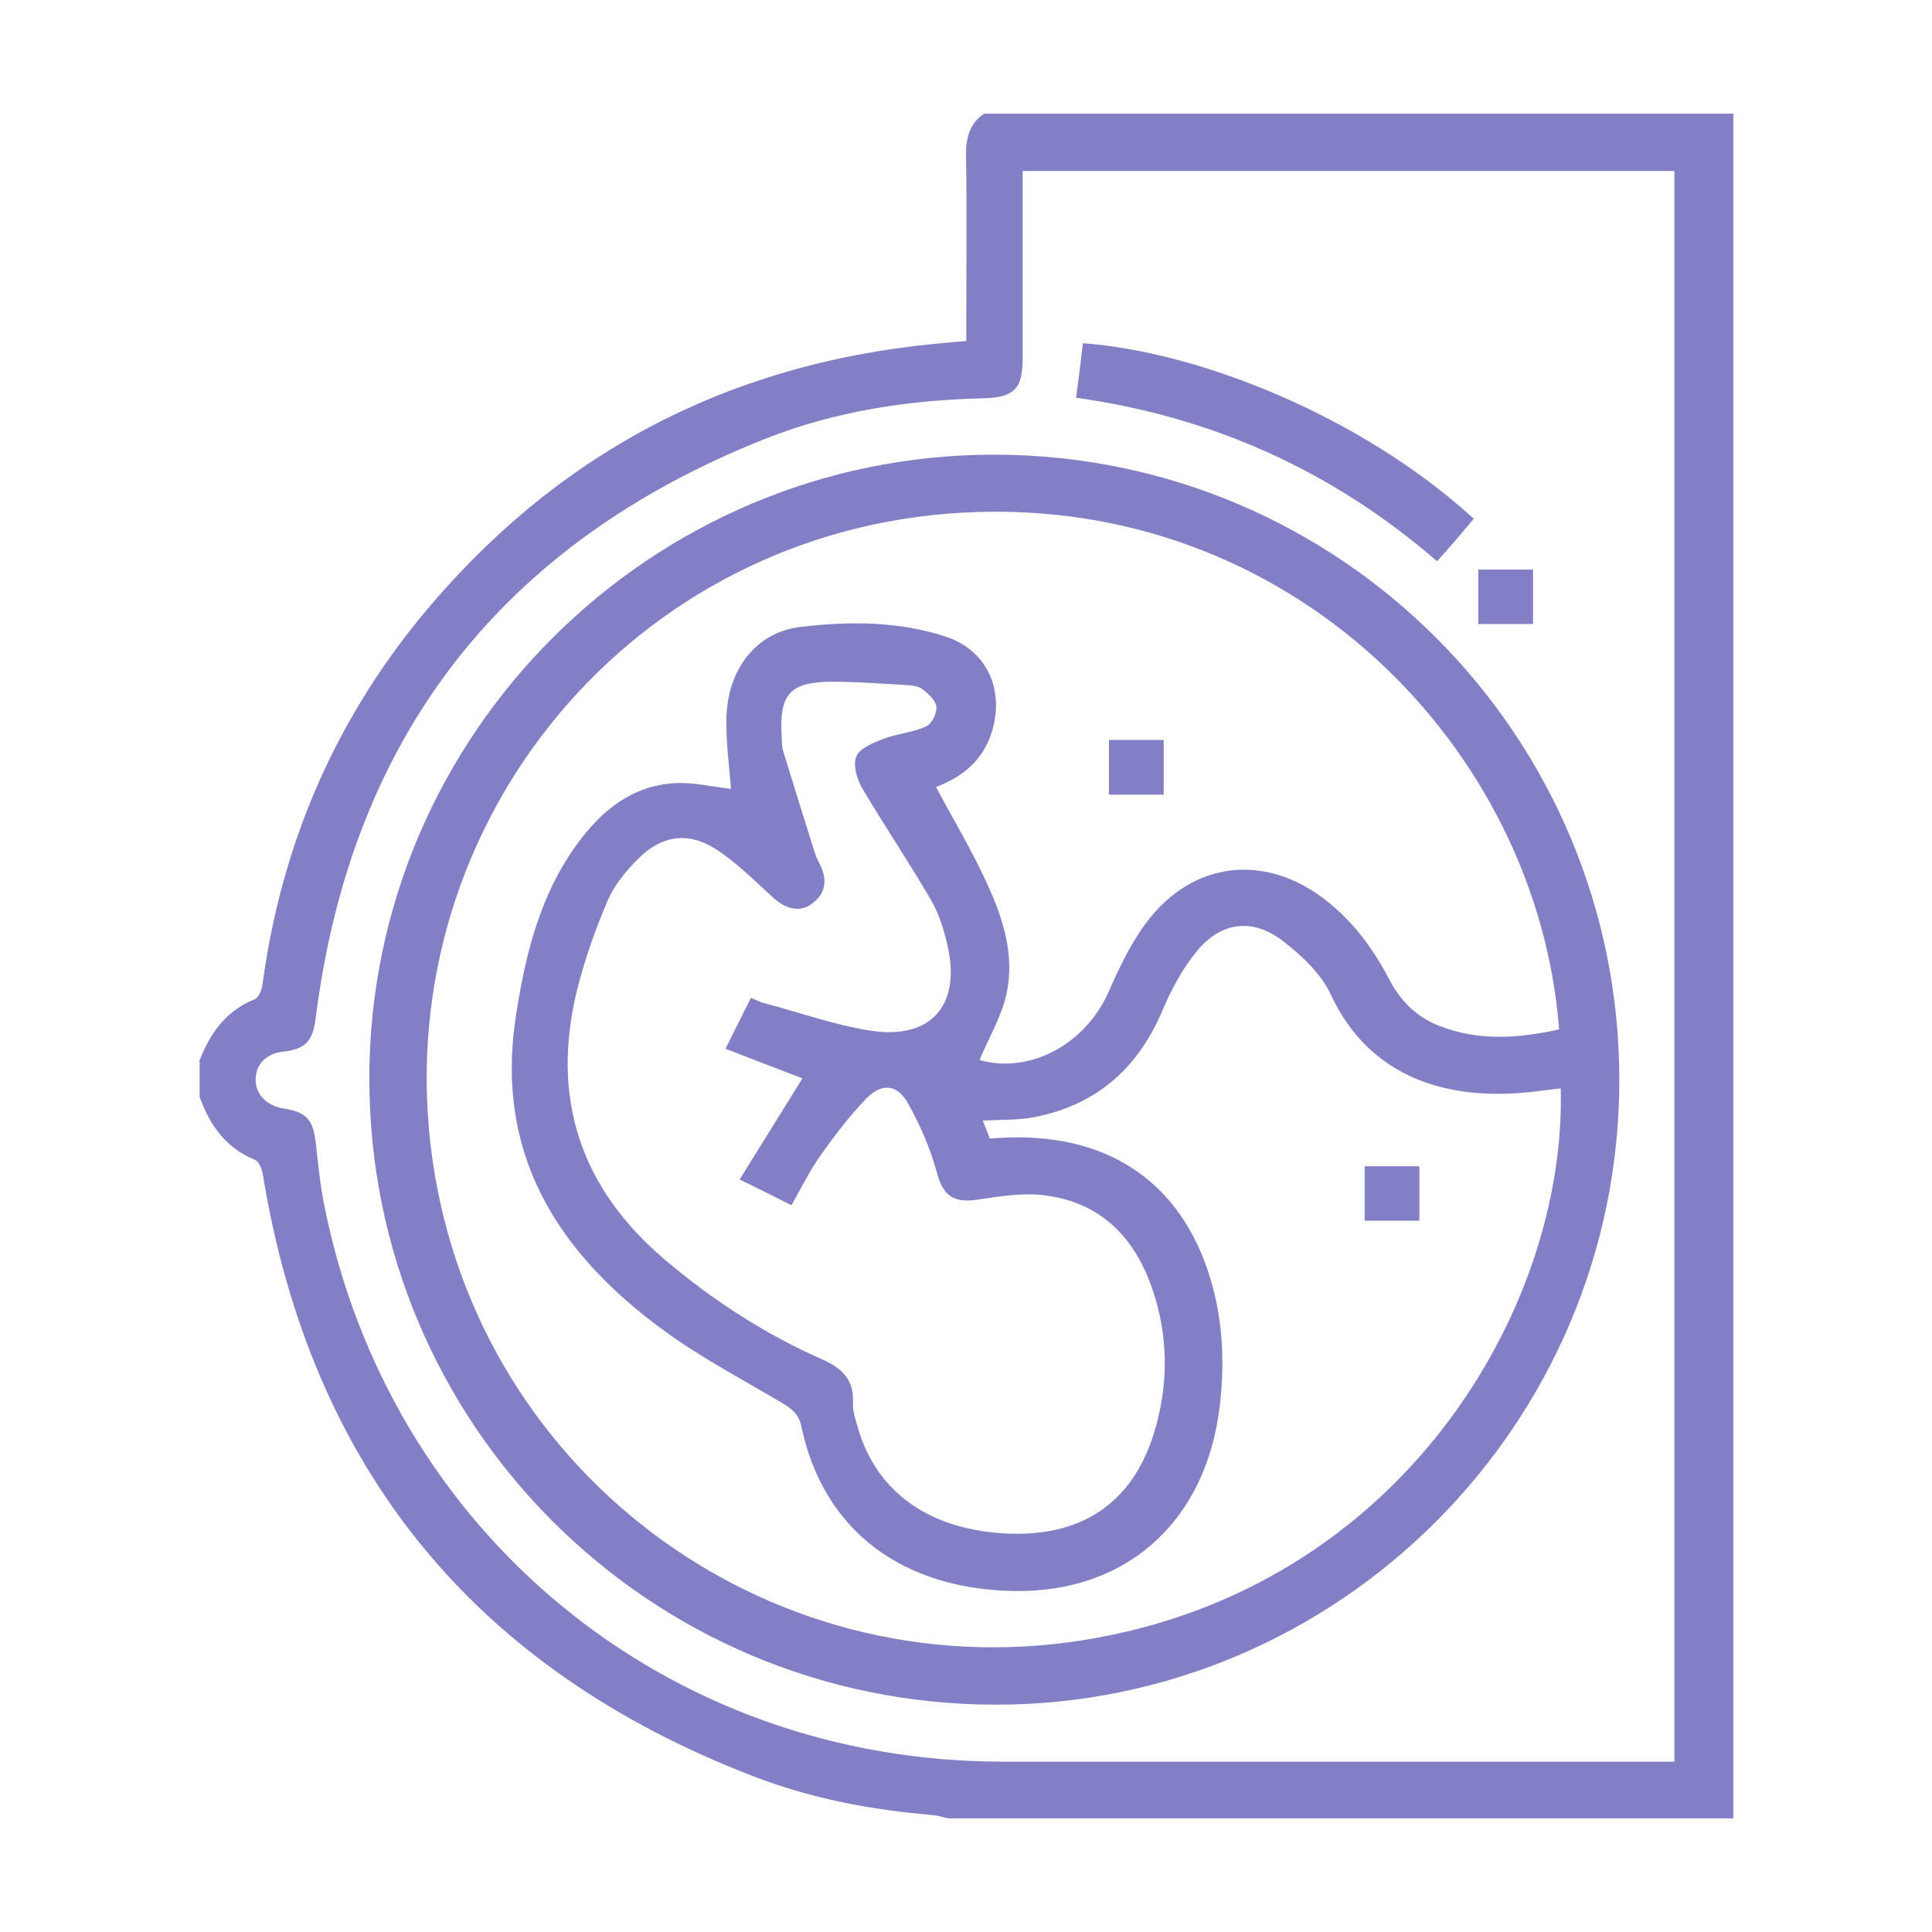
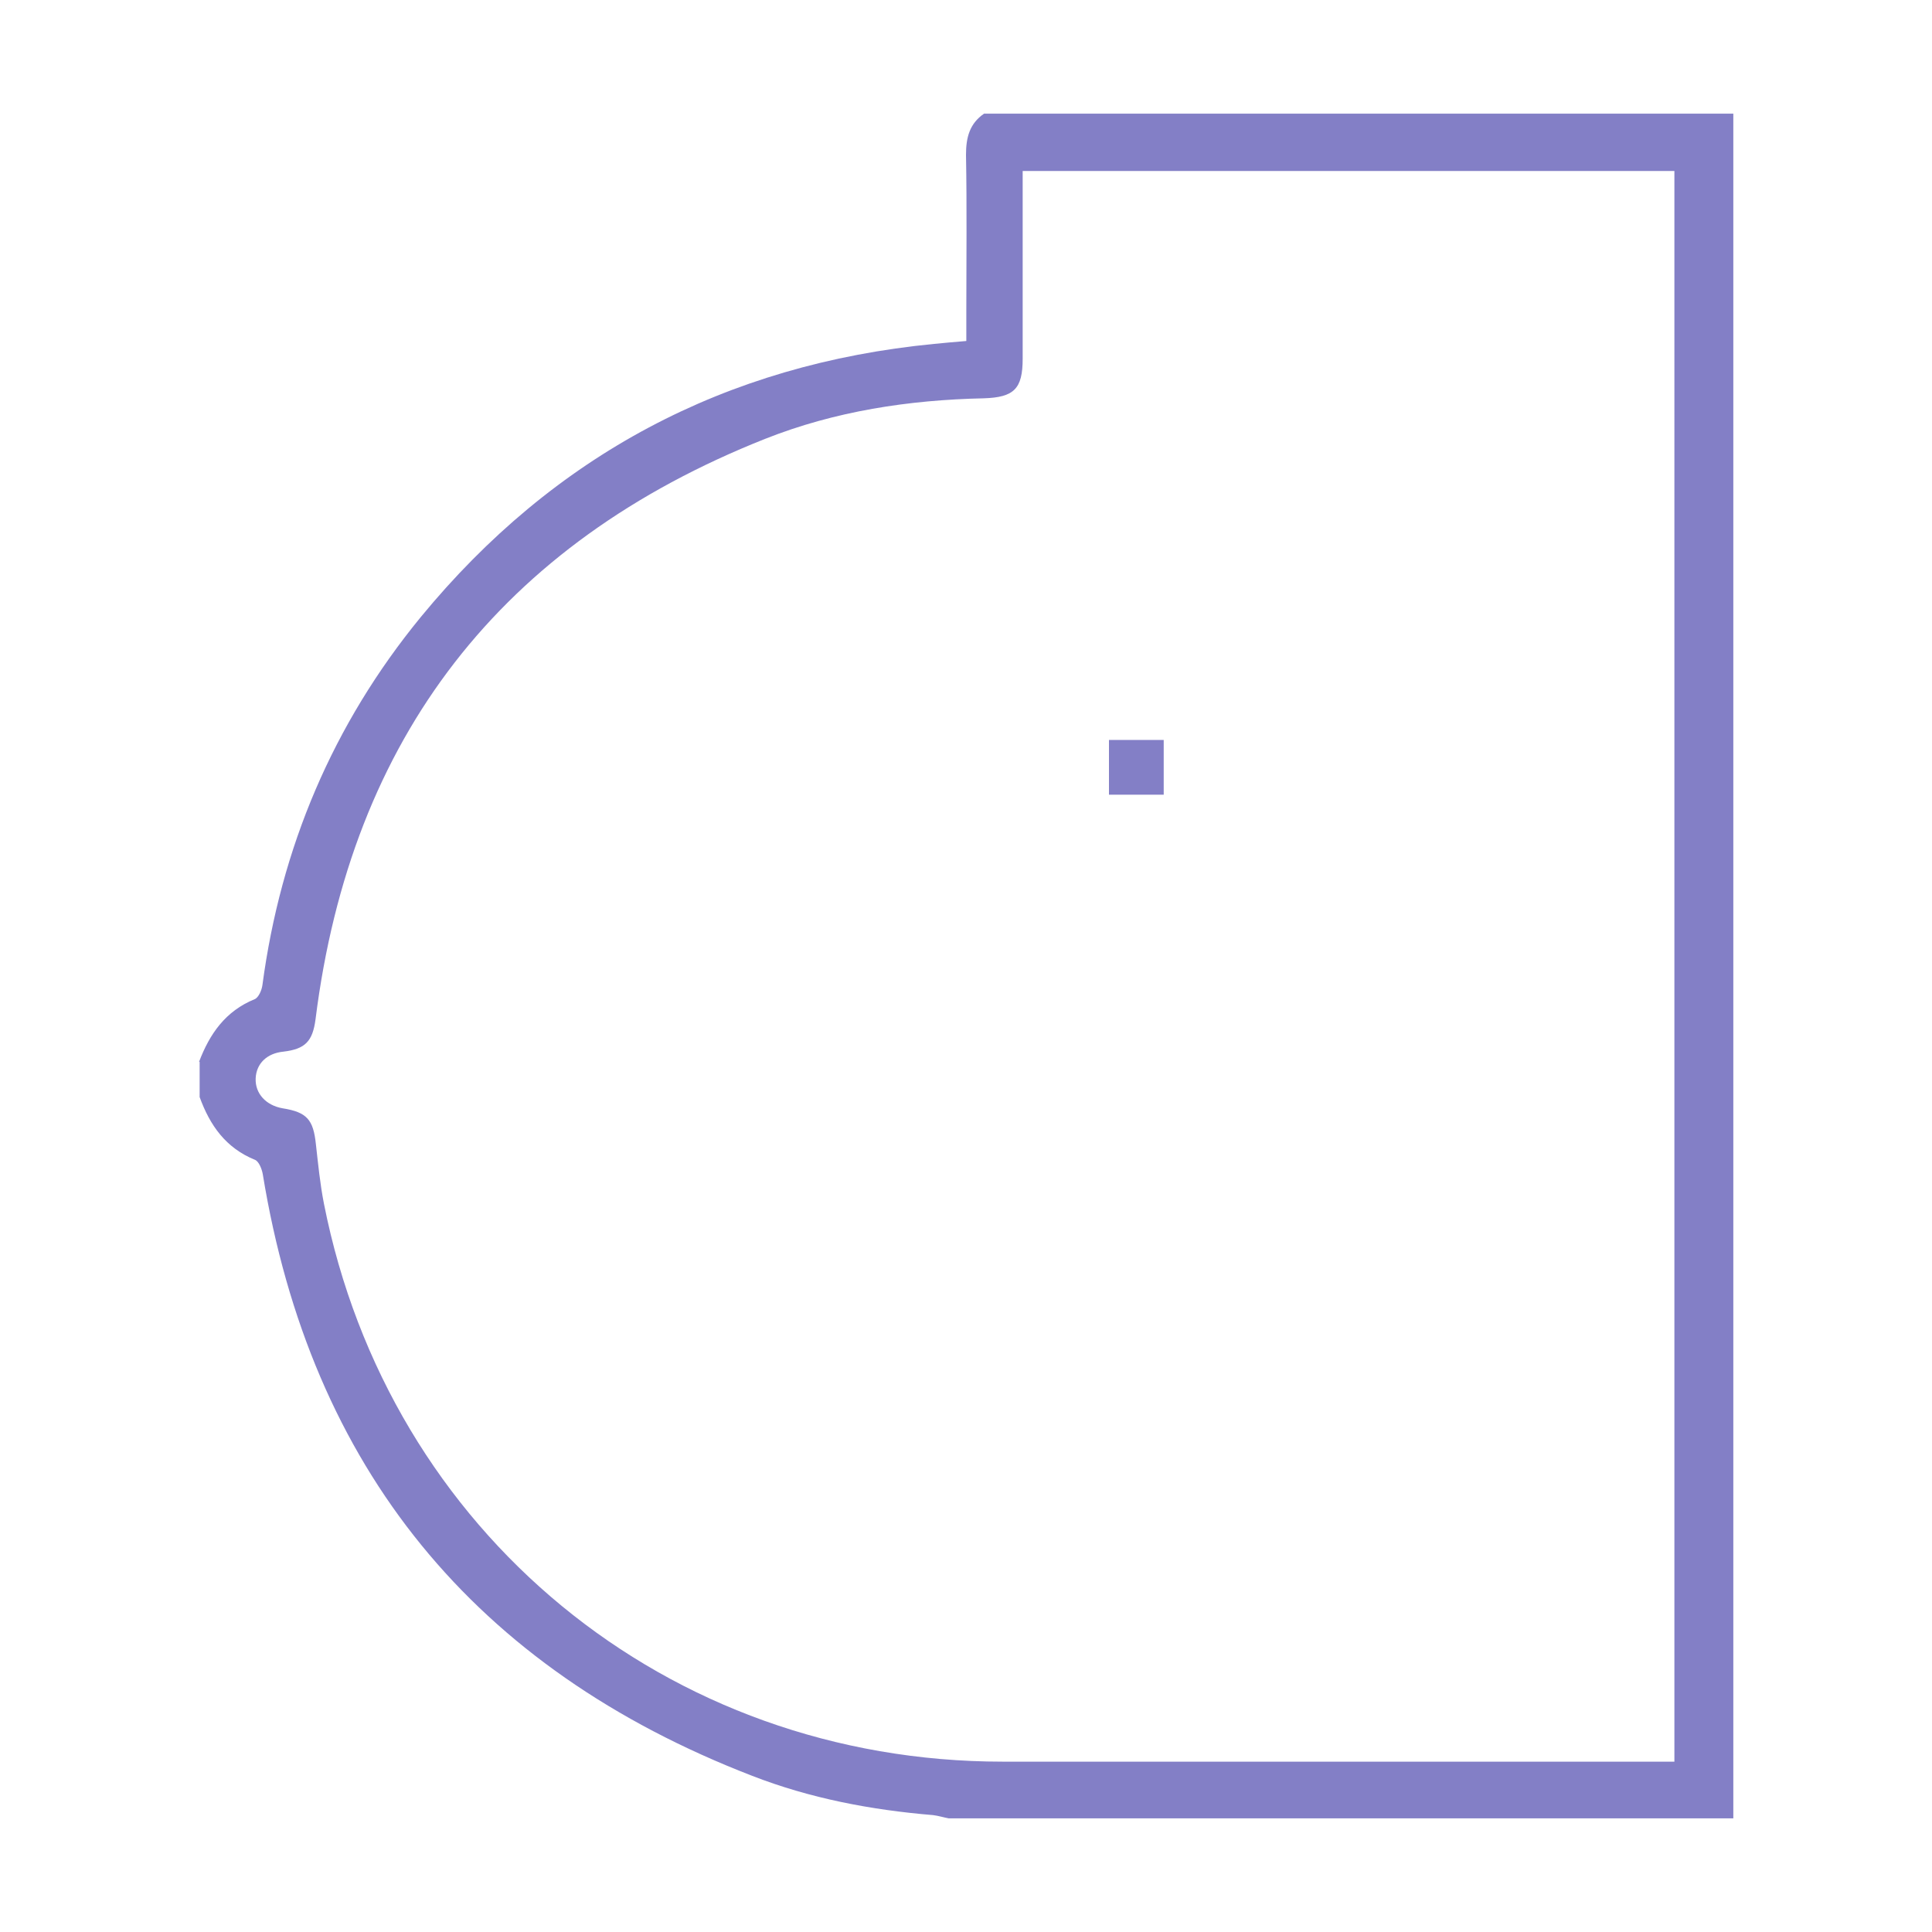
<svg xmlns="http://www.w3.org/2000/svg" id="Layer_1" viewBox="0 0 60 60">
  <defs>
    <style>
      .cls-1 {
        fill: #837fc6;
      }
    </style>
  </defs>
  <path class="cls-1" d="M6.18,32.98c.33-.87.82-1.58,1.73-1.95.12-.05.22-.28.24-.44.57-4.27,2.19-8.1,4.92-11.43,4.13-5.02,9.45-7.85,15.94-8.48.31-.03.62-.06,1-.09v-.93c0-1.62.02-3.23-.01-4.85,0-.54.11-.97.56-1.28h23.27v52.94c-8.12,0-16.25,0-24.37,0-.16-.03-.32-.08-.48-.1-1.93-.16-3.82-.52-5.62-1.22-8.62-3.33-13.71-9.55-15.2-18.69-.03-.16-.12-.39-.24-.44-.91-.37-1.4-1.07-1.72-1.95v-1.1ZM31.76,5.31c0,.23,0,.41,0,.59,0,1.75,0,3.49,0,5.24,0,.94-.27,1.2-1.21,1.23-2.33.05-4.62.4-6.79,1.26-8.19,3.25-12.86,9.26-13.96,18.02-.09.69-.32.93-1,1.01-.51.05-.84.37-.86.83-.02.47.32.84.84.93.75.12.95.35,1.03,1.11.07.62.13,1.24.25,1.85,2.02,10.22,10.66,17.33,21.08,17.33,6.76,0,13.53,0,20.29,0h.57V5.31h-20.25Z" />
-   <path class="cls-1" d="M30.89,14.12c10.73.01,19.41,8.72,19.4,19.44-.01,10.67-8.71,19.38-19.36,19.38-10.78,0-19.49-8.73-19.46-19.5.03-10.65,8.75-19.33,19.42-19.32ZM48.42,31.97c-.67-8.76-8.36-16.61-18.51-16.05-10.26.56-17.7,9.59-16.54,19.62,1.16,10.02,10.37,16.96,20.25,15.4,9.87-1.56,15.03-10.28,14.85-17.14-.27.03-.54.07-.82.1-2.68.32-5.11-.42-6.32-3.01-.3-.65-.9-1.21-1.48-1.66-.94-.73-1.93-.61-2.68.31-.46.56-.81,1.22-1.09,1.89-.77,1.79-2.08,2.91-3.99,3.27-.49.09-1,.07-1.57.1.09.23.16.4.22.56,3.38-.3,5.76,1.14,6.76,4.07.47,1.38.55,2.79.38,4.24-.44,3.69-3.04,5.93-6.72,5.73-3.34-.17-5.62-2.01-6.27-5.09-.08-.38-.27-.54-.57-.72-1.29-.77-2.64-1.47-3.84-2.37-3.21-2.39-5.11-5.43-4.46-9.65.29-1.91.74-3.75,1.89-5.34.76-1.05,1.72-1.84,3.07-1.91.58-.03,1.17.12,1.72.18-.05-.72-.16-1.47-.14-2.22.04-1.49.92-2.65,2.3-2.81,1.49-.18,3.02-.18,4.48.29,1.24.4,1.82,1.53,1.51,2.8-.24.98-.9,1.55-1.78,1.88.54,1.02,1.12,1.98,1.58,2.99.5,1.09.88,2.26.6,3.47-.16.7-.55,1.35-.83,2.02,1.55.44,3.28-.47,4.01-2.12.33-.75.69-1.51,1.18-2.16,1.44-1.91,3.69-2.15,5.57-.68.84.66,1.46,1.49,1.95,2.43.35.68.85,1.19,1.57,1.47,1.23.48,2.47.39,3.76.1ZM23.33,30.99c.16.07.29.14.43.17,1.09.29,2.18.68,3.29.85,1.84.28,2.78-.77,2.39-2.58-.11-.5-.26-1.01-.51-1.45-.69-1.19-1.46-2.33-2.16-3.51-.16-.28-.29-.73-.17-.99.12-.26.54-.42.85-.54.42-.16.9-.19,1.31-.38.18-.08.34-.41.32-.61-.02-.2-.25-.41-.44-.55-.15-.11-.38-.12-.58-.13-.7-.04-1.39-.09-2.09-.1-1.45-.01-1.79.35-1.69,1.8,0,.13.01.26.05.38.32,1.05.65,2.1.98,3.15.04.14.12.27.18.4.21.46.14.87-.28,1.17-.38.28-.82.16-1.23-.22-.58-.53-1.14-1.1-1.8-1.51-.84-.52-1.66-.38-2.36.33-.37.37-.73.8-.94,1.28-.39.91-.72,1.84-.96,2.8-.82,3.35.1,6.15,2.75,8.39,1.48,1.25,3.1,2.3,4.87,3.08.63.28.99.64.95,1.36-.01.25.08.51.15.75.58,2.04,2.28,3.22,4.74,3.3,2.34.07,3.88-1.05,4.51-3.3.4-1.42.38-2.84-.08-4.23-.54-1.64-1.61-2.77-3.39-2.98-.66-.08-1.35.03-2.02.13-.81.13-1.12-.12-1.32-.89-.2-.73-.52-1.45-.89-2.11-.33-.58-.81-.62-1.28-.14-.53.55-1,1.17-1.44,1.79-.33.47-.59,1-.89,1.53-.53-.27-1.02-.51-1.61-.8.66-1.07,1.31-2.1,1.95-3.14-.78-.3-1.57-.6-2.39-.92.29-.59.54-1.07.79-1.58Z" />
-   <path class="cls-1" d="M33.42,12.34c.08-.6.15-1.14.21-1.68,3.62.26,8.67,2.28,12.14,5.45-.18.21-.36.43-.55.65-.19.22-.38.44-.59.67-3.24-2.8-6.95-4.48-11.22-5.08Z" />
-   <path class="cls-1" d="M45.91,19.38v-1.69h1.7v1.69h-1.7Z" />
  <path class="cls-1" d="M36.14,24.68h-1.7v-1.7h1.7v1.7Z" />
-   <path class="cls-1" d="M42.38,37.91v-1.69h1.7v1.69h-1.7Z" />
</svg>